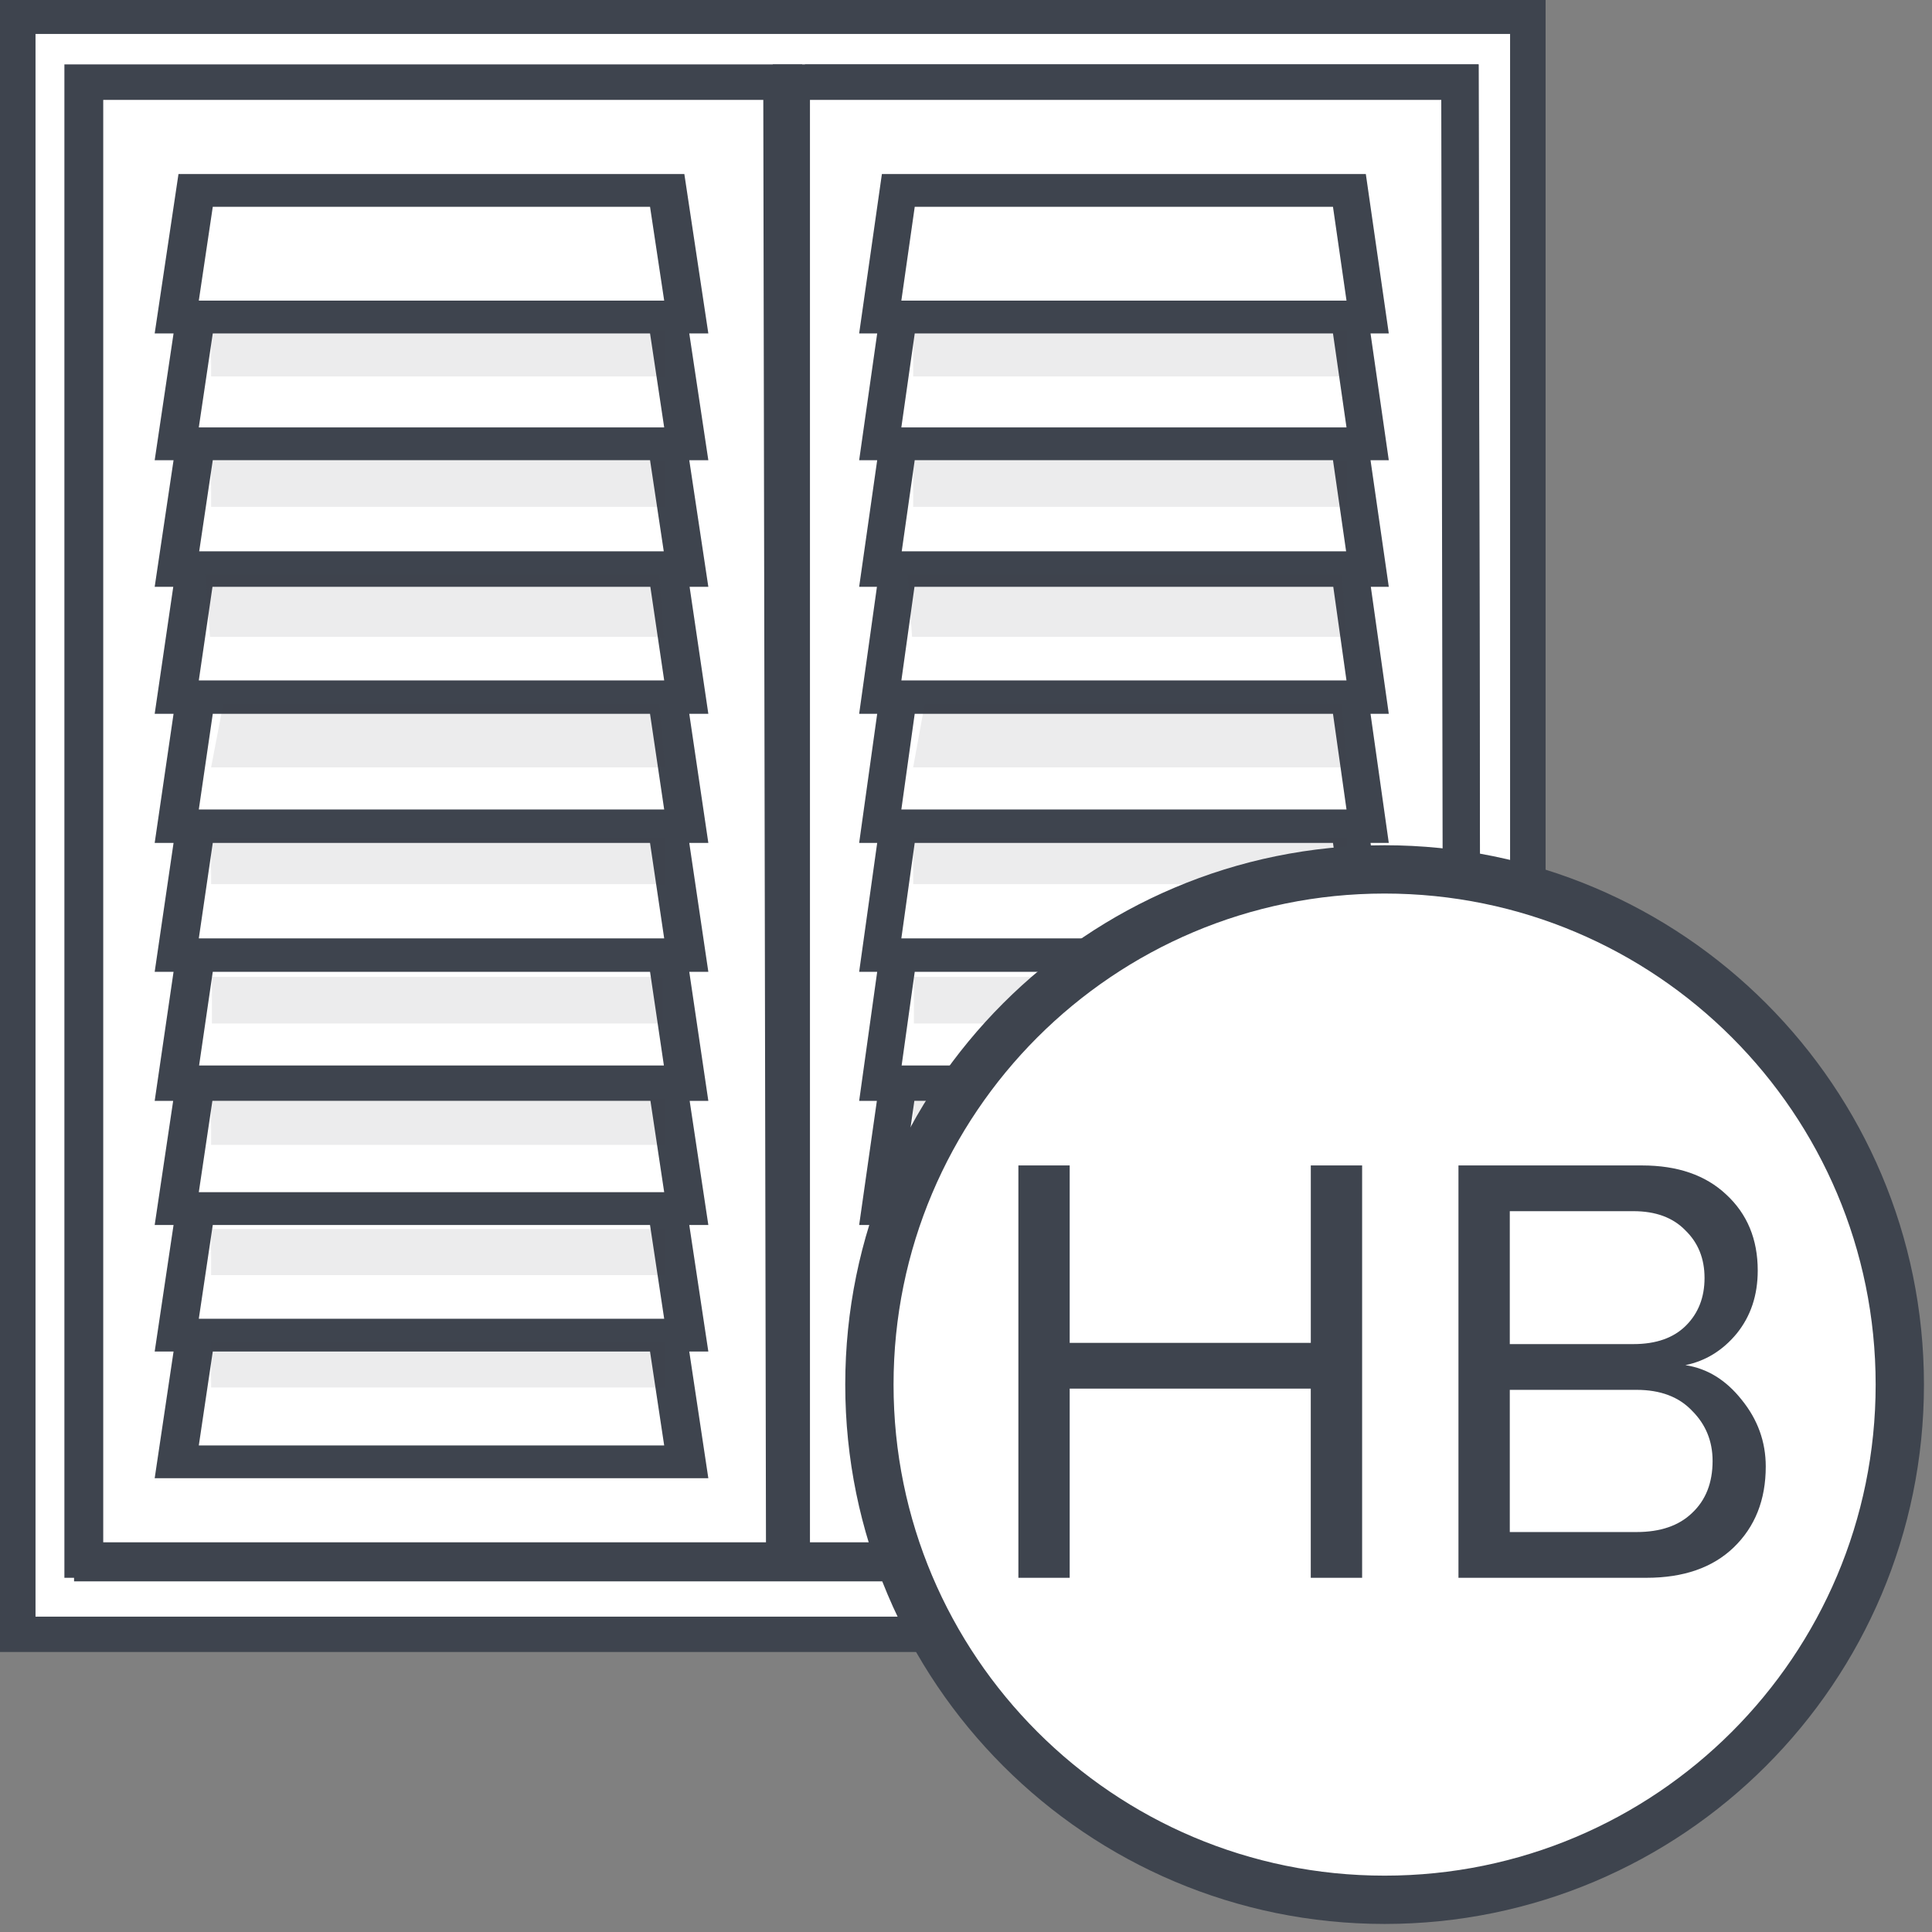
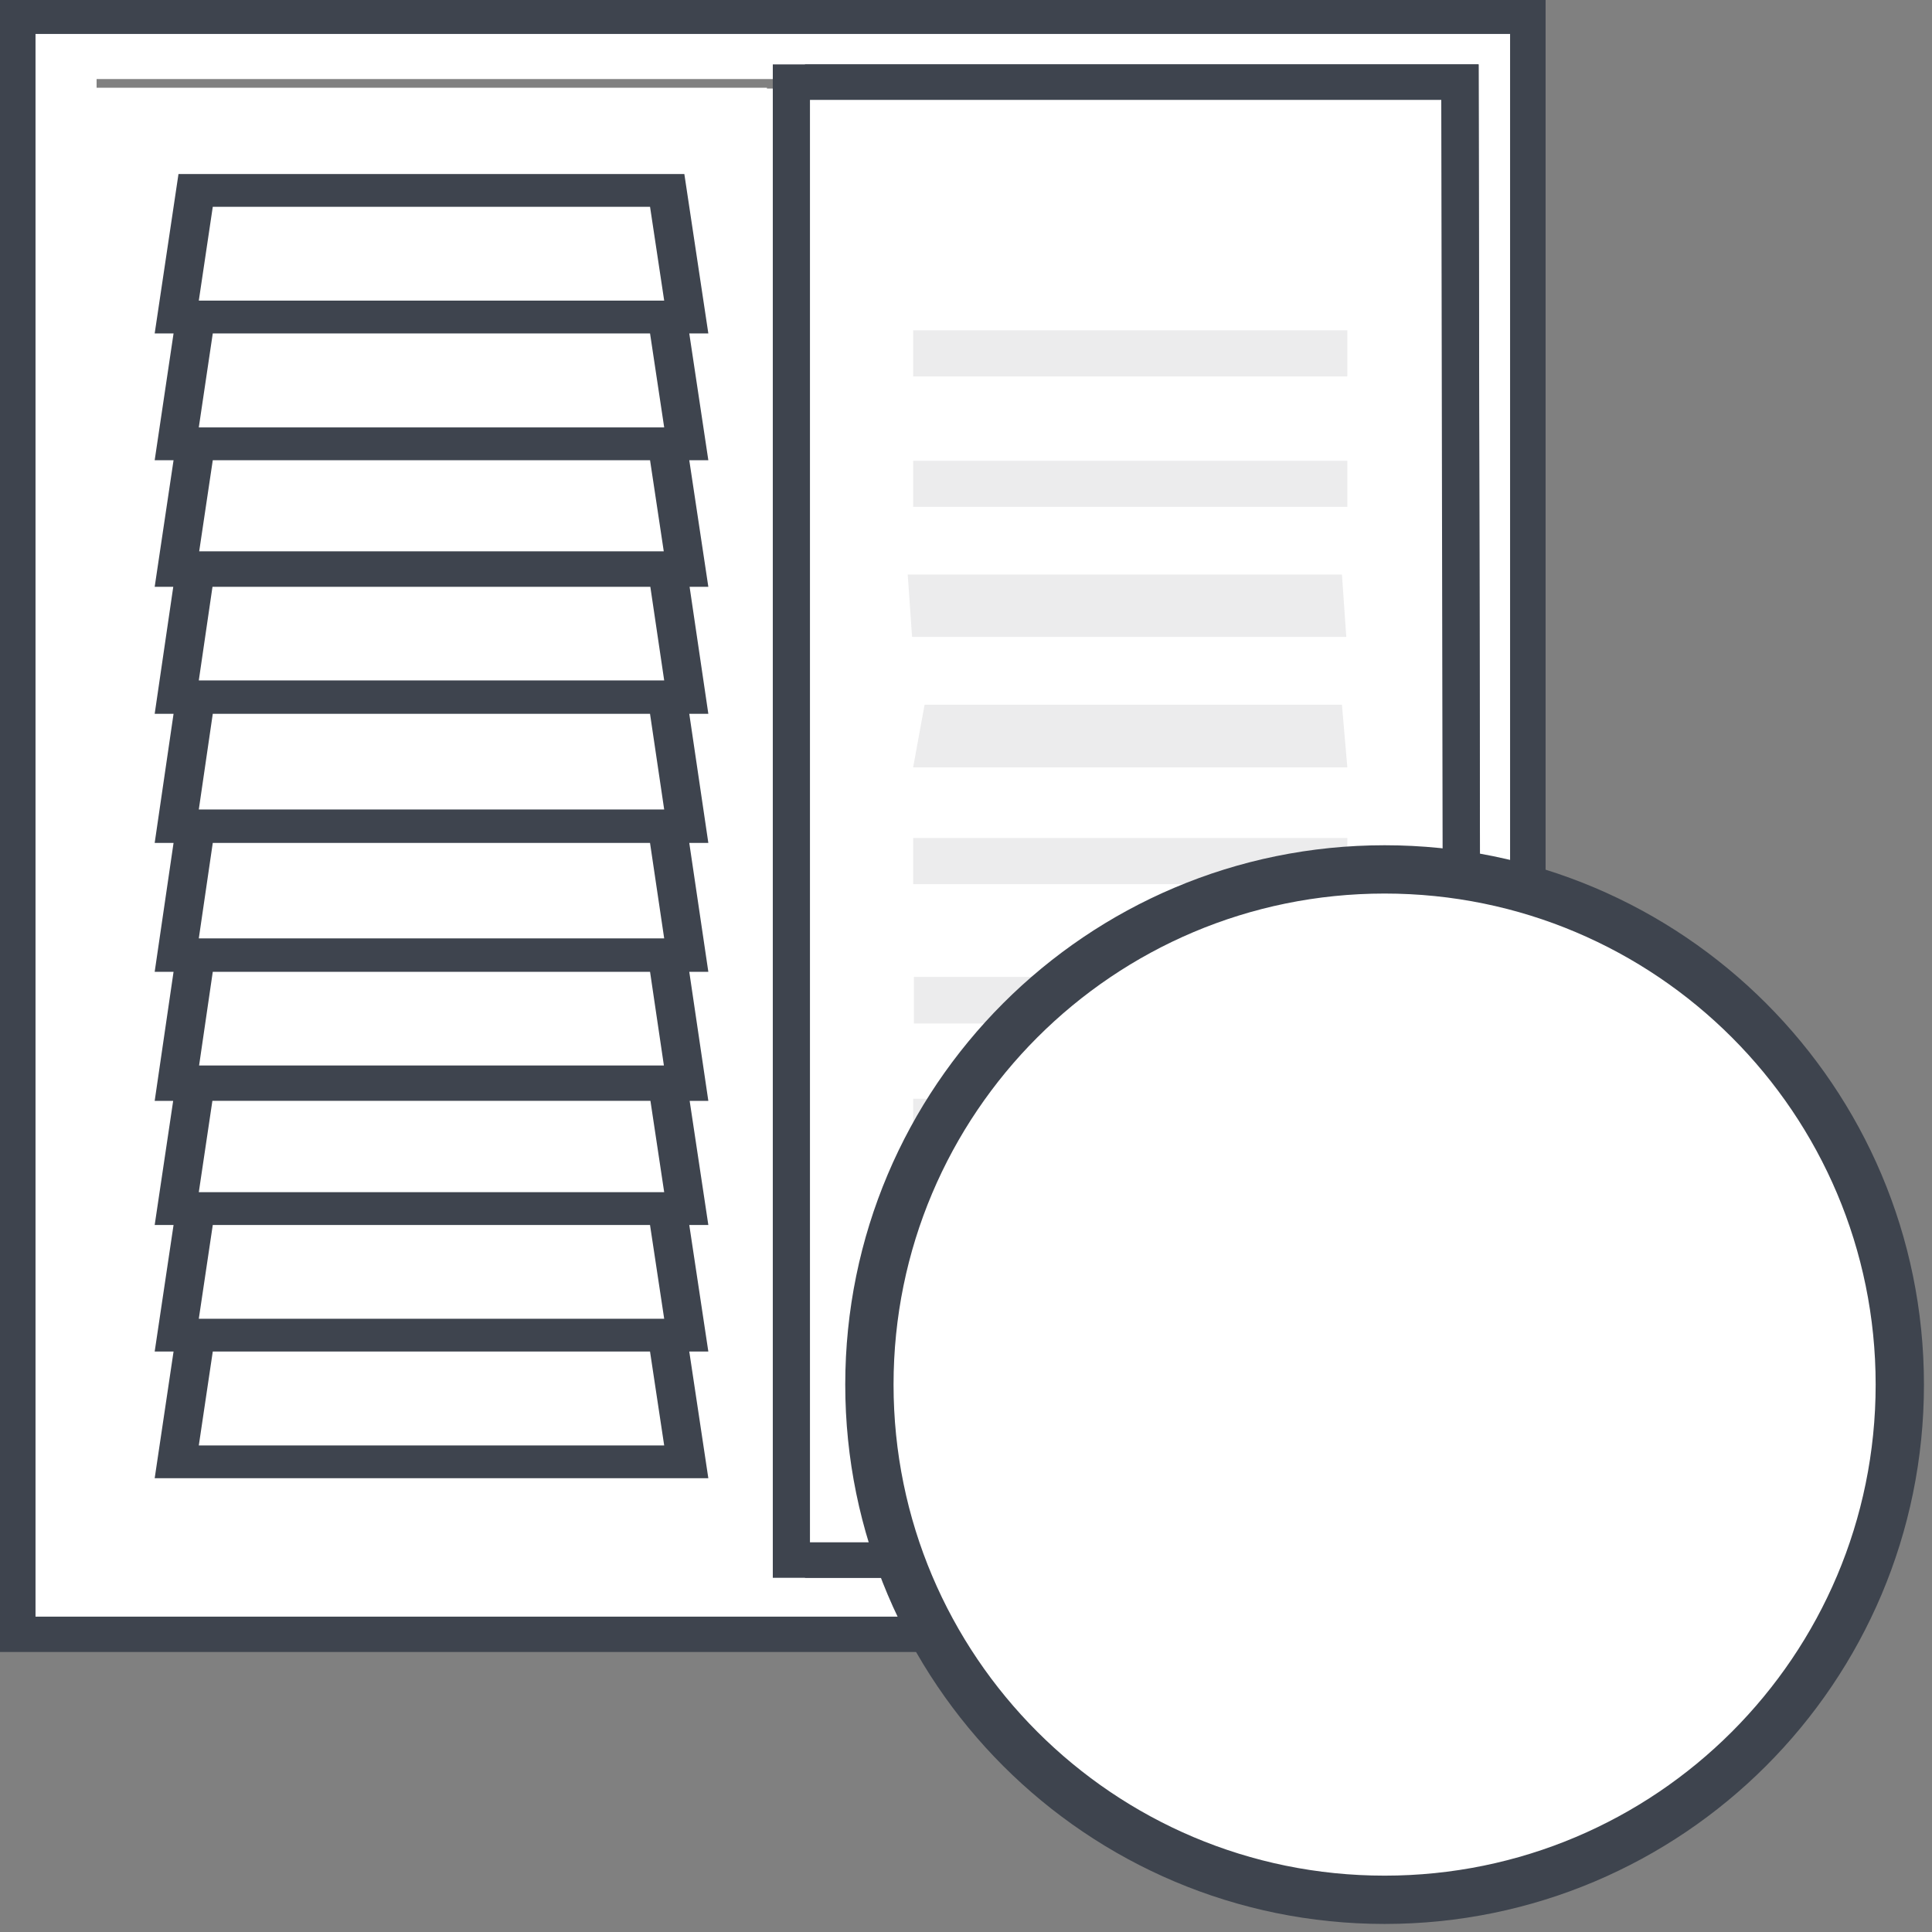
<svg xmlns="http://www.w3.org/2000/svg" width="60" height="60" fill="none">
  <rect width="100%" height="100%" fill="#808080" stroke="none" />
  <g clip-path="url(#a)">
    <path fill="#fff" d="M48-.069v51H0v-51h48ZM3 48.408h42V2.455H3v45.953Z" />
    <path fill="#3E444E" d="M0-.044h48v51.348H0V-.044Zm1.103 1.098v49.152h45.794V1.054H1.103Z" />
    <path fill="#fff" d="M2.853 2.75h41.44v45.81H2.852V2.75Z" />
-     <path fill="#3E444E" fill-rule="evenodd" d="M2.3 2.2h43.415v46.91H2.3V2.2Zm1.104 1.098v44.714h41.207V3.298H3.404Z" clip-rule="evenodd" />
    <path fill="#fff" d="M45 48.74H25.378l-.079-46.016h19.623L45 48.74Z" />
    <path fill="#fff" d="M42.633 45.362H28.729l.536-3.91h12.827l.54 3.91Zm0-3.91H28.729l.536-3.905h12.827l.54 3.905Zm0-3.905H28.729l.536-3.91h12.827l.54 3.91Zm0-3.914H28.729l.536-3.992h12.827l.54 3.992Zm0-3.992H28.729l.536-3.986h12.827l.54 3.986Zm0-3.986H28.729l.536-3.992h12.827l.54 3.992Zm0-3.992H28.729l.536-3.991h12.827l.54 3.991Zm0-3.994H28.729l.536-3.904h12.827l.54 3.904Zm0-3.904H28.729l.536-3.908h12.827l.54 3.908Zm0-3.908H28.729l.536-3.904h12.827l.54 3.904Z" />
    <path fill="#3E444E" fill-rule="evenodd" d="M42.579 5.405H28.234l-.674 4.95h.536l-.535 3.937h.535l-.535 3.932h.526l-.526 3.944h.535l-.535 4.009h.535l-.535 4.003h.535l-.535 4.008h.524l-.524 3.855h.535l-.535 3.93h.535l-.535 3.935H43.26l-.541-3.935h.54l-.54-3.93h.54l-.53-3.855h.53l-.54-4.008h.54l-.54-4.003h.54l-.54-4.009h.54l-.532-3.944h.533l-.541-3.932h.54l-.54-3.937h.54l-.68-4.95Zm-13.38 12.819h12.416l.392 2.907H28.811l.388-2.907Zm12.797-1.101-.39-2.831H29.209l-.385 2.83h13.173Zm-13.185-3.85.397-2.918h12.398l.401 2.918H28.811Zm12.796-6.85.4 2.913H28.811l.397-2.913h12.399Zm.01 27.765h-12.42l-.386 2.836h13.196l-.39-2.836Zm-.01-4.008.392 2.91h-13.18l.389-2.91h12.398Zm-12.4-8.012-.396 2.972h13.196l-.4-2.972h-12.4Zm12.4 4.009h-12.4l-.396 2.966h13.196l-.4-2.966Zm-12.4 11.866-.396 2.912h13.196l-.4-2.912h-12.4Zm12.4 3.93h-12.4l-.396 2.917h13.196l-.4-2.917Z" clip-rule="evenodd" />
    <path fill="#3E444E" d="M29.16 10.258h12.872v1.432H29.16v-1.432Zm0 4.05h12.872v1.433H29.16v-1.433Zm12.872 27.349v1.432H29.16v-1.432h12.872Zm0-3.489V39.6H29.16v-1.432h12.872Zm0-4.046v1.433H29.16v-1.433h12.872Zm-.066-3.784v1.448H29.181v-1.448h12.784Zm.066-4.312v1.432H29.16v-1.432h12.872Zm-.16-4.139.16 1.945H29.16l.34-1.945h12.372Zm0-4.045L42 19.778H29.128L29 17.842h12.872Z" opacity=".1" />
    <path fill="#3E444E" fill-rule="evenodd" d="M25 2h20.92L46 49H25V2Zm1.101 1.102v44.796h18.792l-.075-44.796H26.1Z" clip-rule="evenodd" />
    <path fill="#fff" d="M44.952 48.74H24.396l-.082-46.016H44.87l.082 46.016Z" />
    <path fill="#fff" d="M42.473 45.362H27.907l.56-3.91h13.44l.566 3.91Zm0-3.91H27.907l.56-3.905h13.44l.566 3.905Zm0-3.905H27.907l.56-3.91h13.44l.566 3.91Zm0-3.914H27.907l.56-3.992h13.44l.566 3.992Zm0-3.992H27.907l.56-3.986h13.44l.566 3.986Zm0-3.986H27.907l.56-3.992h13.44l.566 3.992Zm0-3.992H27.907l.56-3.991h13.44l.566 3.991Zm0-3.994H27.907l.56-3.904h13.44l.566 3.904Zm0-3.904H27.907l.56-3.908h13.44l.566 3.908Zm0-3.908H27.907l.56-3.904h13.44l.566 3.904Z" />
-     <path fill="#3E444E" fill-rule="evenodd" d="M42.416 5.405H27.388l-.706 4.95h.56l-.56 3.937h.56l-.56 3.932h.552l-.552 3.944h.56l-.56 4.009h.56l-.56 4.003h.56l-.56 4.008h.55l-.55 3.855h.56l-.56 3.93h.56l-.56 3.935H43.13l-.567-3.935h.567l-.567-3.93h.567l-.555-3.855h.555l-.567-4.008h.567l-.567-4.003h.567l-.567-4.009h.567l-.558-3.944h.558l-.567-3.932h.567l-.567-3.937h.567l-.713-4.95ZM28.399 18.224h13.007l.41 2.907H27.993l.407-2.907Zm13.406-1.101-.408-2.831h-12.99l-.403 2.83h13.8Zm-13.813-3.85.416-2.918h12.989l.42 2.918H27.992Zm13.405-6.85.42 2.913H27.992l.416-2.913h12.989Zm.012 27.765H28.396l-.404 2.836h13.825l-.408-2.836Zm-.012-4.008.411 2.91H28.001l.407-2.91h12.989Zm-12.99-8.012-.415 2.972h13.825l-.42-2.972h-12.99Zm12.99 4.009h-12.99l-.415 2.966h13.825l-.42-2.966Zm-12.99 11.866-.415 2.912h13.825l-.42-2.912h-12.99Zm12.99 3.93h-12.99l-.415 2.917h13.825l-.42-2.917Z" clip-rule="evenodd" />
    <path fill="#3E444E" d="M28.358 10.258h13.485v1.432H28.358v-1.432Zm0 4.05h13.485v1.433H28.358v-1.433Zm13.485 27.349v1.432H28.358v-1.432h13.485Zm0-3.489V39.6H28.358v-1.432h13.485Zm0-4.046v1.433H28.358v-1.433h13.485Zm-.07-3.784v1.448H28.381v-1.448h13.392Zm.07-4.312v1.432H28.358v-1.432h13.485Zm-.168-4.139.168 1.945H28.358l.356-1.945h12.961Zm0-4.045.135 1.936H28.325l-.135-1.936h13.485Z" opacity=".1" />
    <path fill="#3E444E" fill-rule="evenodd" d="M24 2h21.917L46 49H24V2Zm1.154 1.102v44.796H44.84l-.08-44.796H25.155Z" clip-rule="evenodd" />
    <path fill="#fff" d="M23.905 48.74H2.414L2.328 2.724h21.49l.087 46.016Z" />
    <path fill="#fff" d="M21.312 45.362H6.084l.587-3.91H20.72l.592 3.91Zm0-3.91H6.084l.587-3.905H20.72l.592 3.905Zm0-3.905H6.084l.587-3.91H20.72l.592 3.91Zm0-3.914H6.084l.587-3.992H20.72l.592 3.992Zm0-3.992H6.084l.587-3.986H20.72l.592 3.986Zm0-3.986H6.084l.587-3.992H20.72l.592 3.992Zm0-3.992H6.084l.587-3.991H20.72l.592 3.991Zm0-3.994H6.084l.587-3.904H20.72l.592 3.904Zm0-3.904H6.084l.587-3.908H20.72l.592 3.908Zm0-3.908H6.084l.587-3.904H20.72l.592 3.904Z" />
    <path fill="#3E444E" fill-rule="evenodd" d="M21.253 5.405H5.543l-.739 4.95h.586l-.586 3.937h.586l-.586 3.932h.577l-.577 3.944h.586l-.586 4.009h.586l-.586 4.003h.586l-.586 4.008h.574l-.574 3.855h.586l-.586 3.93h.586l-.586 3.935h17.194l-.592-3.935h.592l-.592-3.93h.592l-.58-3.855h.58l-.592-4.008h.592l-.592-4.003h.592l-.592-4.009h.592l-.582-3.944h.582l-.592-3.932h.592l-.592-3.937h.592l-.745-4.95ZM6.599 18.224h13.598l.43 2.907H6.174l.425-2.907Zm14.015-1.101-.426-2.831H6.608l-.422 2.83h14.428Zm-14.44-3.85.434-2.918h13.58l.439 2.918H6.174Zm14.014-6.85.439 2.913H6.174l.434-2.913h13.58Zm.012 27.765H6.596l-.422 2.836h14.453l-.427-2.836Zm-.012-4.008.43 2.91H6.183l.425-2.91h13.58Zm-13.58-8.012-.434 2.972h14.453l-.44-2.972H6.609Zm13.58 4.009H6.608l-.434 2.966h14.453l-.44-2.966ZM6.608 38.043l-.434 2.912h14.453l-.44-2.912H6.609Zm13.58 3.93H6.608l-.434 2.917h14.453l-.44-2.917Z" clip-rule="evenodd" />
-     <path fill="#3E444E" d="M6.556 10.258h14.098v1.432H6.556v-1.432Zm0 4.05h14.098v1.433H6.556v-1.433Zm14.098 27.349v1.432H6.556v-1.432h14.098Zm0-3.489V39.6H6.556v-1.432h14.098Zm0-4.046v1.433H6.556v-1.433h14.098Zm-.073-3.784v1.448h-14v-1.448h14Zm.073-4.312v1.432H6.556v-1.432h14.098Zm-.175-4.139.175 1.945H6.556l.372-1.945h13.55Zm0-4.045.14 1.936H6.521l-.14-1.936h14.098Z" opacity=".1" />
-     <path fill="#3E444E" fill-rule="evenodd" d="M2 2h22.913L25 49H2V2Zm1.206 1.102v44.796h20.582l-.083-44.796H3.206Z" clip-rule="evenodd" />
    <path fill="#fff" stroke="#3E444E" stroke-linecap="round" stroke-linejoin="round" stroke-width="1.5" d="M43 59c8.837 0 16-7.163 16-16s-7.163-16-16-16-16 7.163-16 16 7.163 16 16 16Z" />
-     <path fill="#3E444E" d="M42.3 49h-1.593v-5.875H33.22V49h-1.593V36.194h1.593v5.51h7.488v-5.51h1.594V49Zm8.831 0h-5.837V36.194h5.703c1.1 0 1.971.3 2.611.902.653.602.98 1.389.98 2.362 0 .768-.218 1.42-.654 1.958-.435.525-.966.851-1.593.98.678.102 1.26.46 1.747 1.074.5.615.749 1.306.749 2.074 0 1.037-.333 1.875-.998 2.515-.653.627-1.556.941-2.708.941Zm-.403-7.258c.704 0 1.248-.192 1.632-.576.384-.384.576-.876.576-1.478s-.198-1.094-.595-1.478c-.384-.397-.922-.596-1.613-.596h-3.84v4.128h3.84Zm.096 5.837c.742 0 1.319-.198 1.728-.595.422-.397.634-.934.634-1.613 0-.614-.212-1.133-.634-1.555-.41-.435-.986-.653-1.728-.653h-3.936v4.416h3.936Z" />
  </g>
  <defs>
    <clipPath id="a">
      <path fill="#fff" d="M0 0h60v60H0z" />
    </clipPath>
  </defs>
</svg>